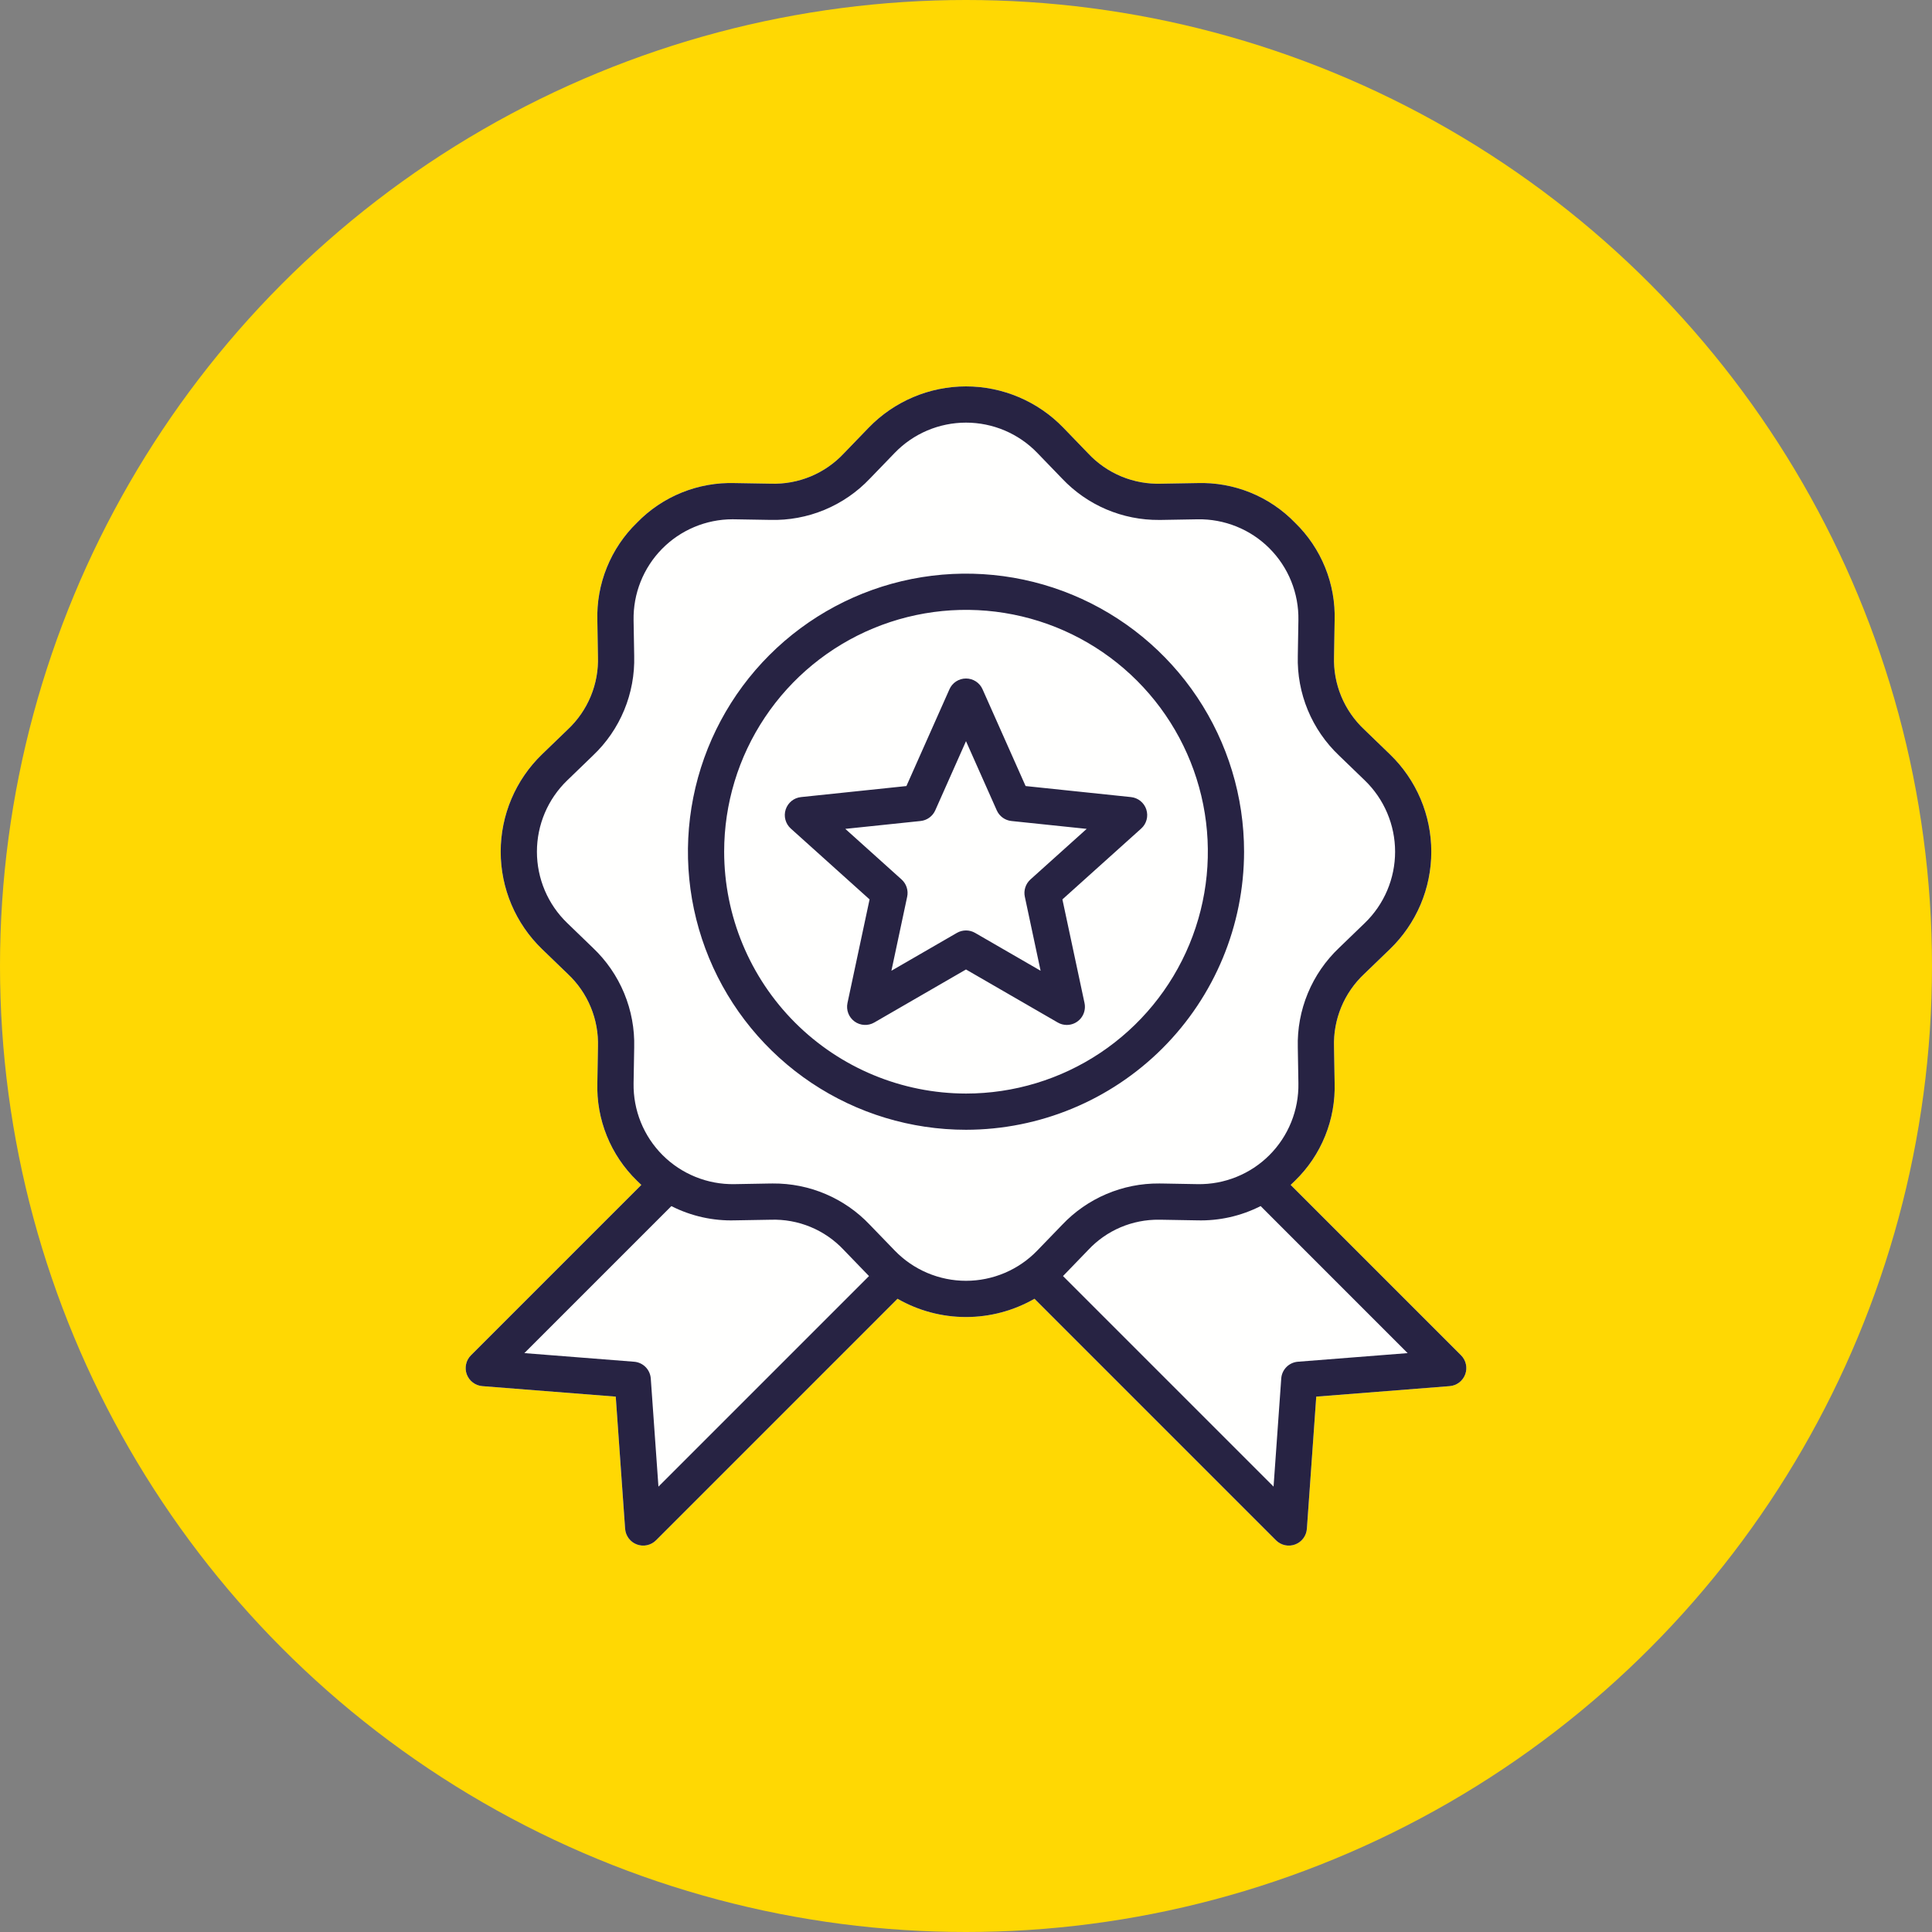
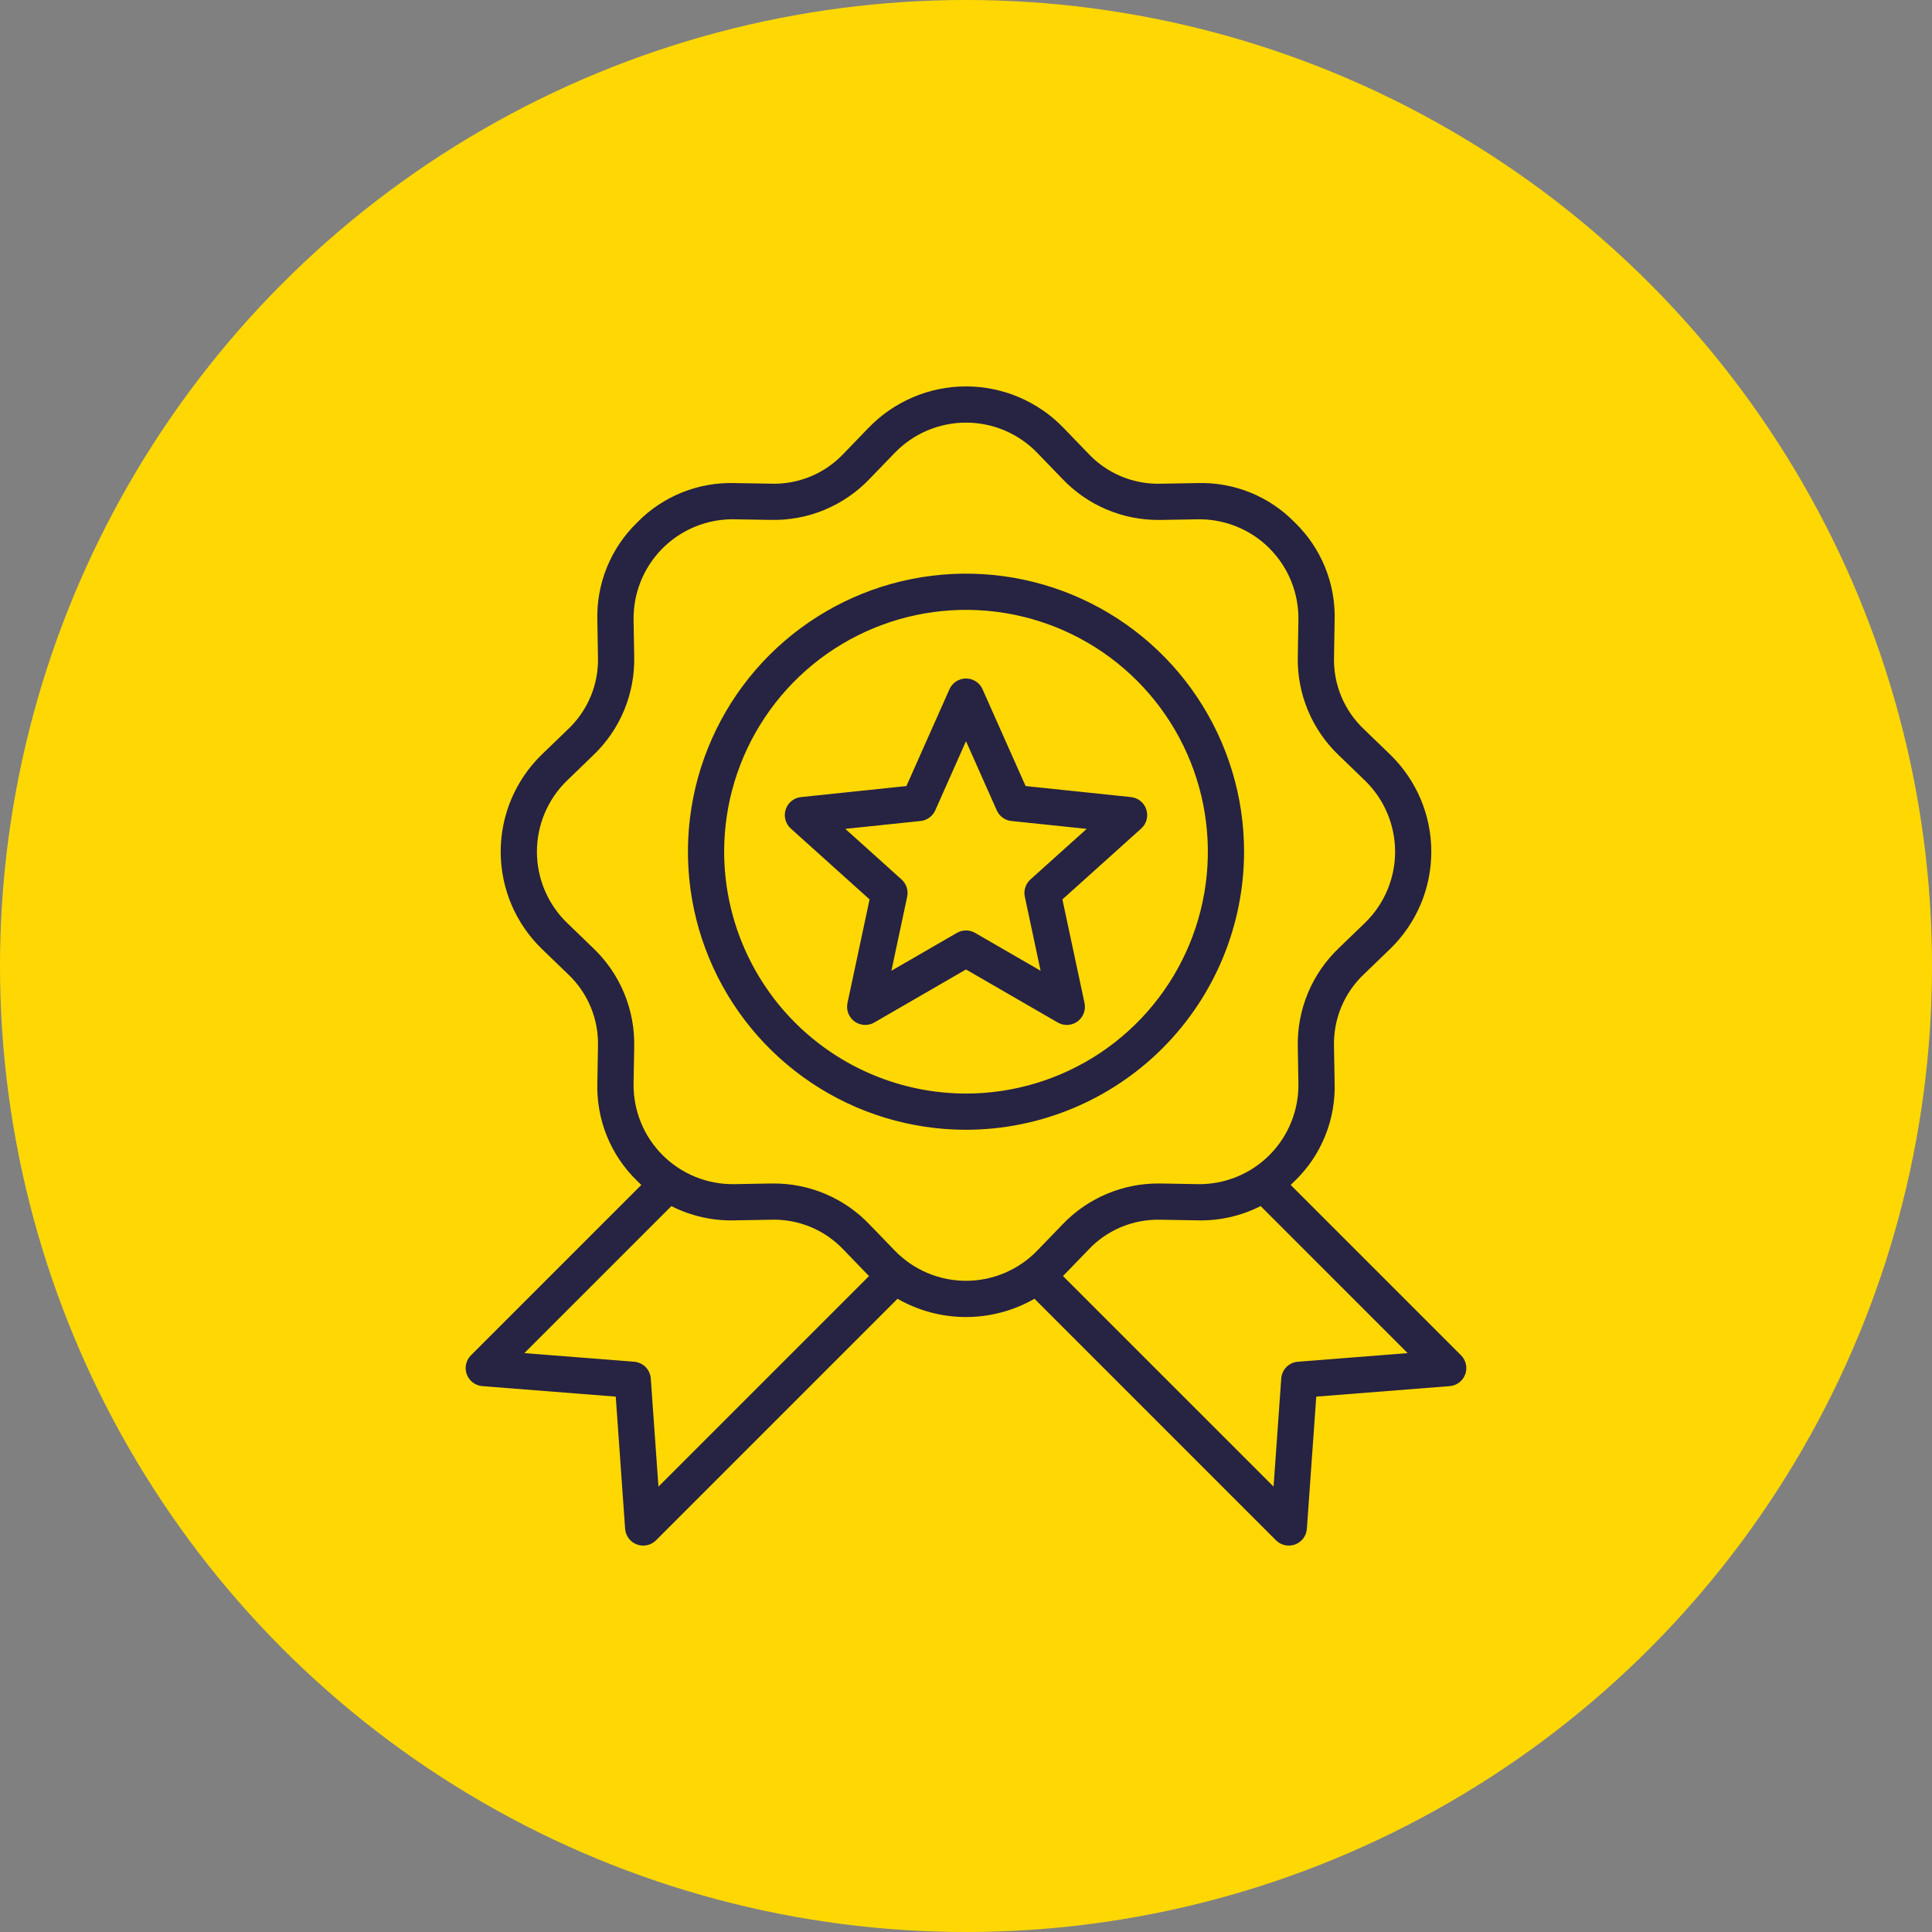
<svg xmlns="http://www.w3.org/2000/svg" width="100" height="100" viewBox="0 0 100 100" fill="none">
  <rect x="0" y="0" width="100" height="100" fill="#808080" stroke="none" />
  <circle cx="50" cy="50" r="50" fill="#FFD803" />
  <g clip-path="url(#clip0_1602_189)">
-     <path fill-rule="evenodd" clip-rule="evenodd" d="M66.805 61.331C66.88 61.26 66.956 61.189 67.029 61.115C67.706 60.459 68.237 59.669 68.59 58.795C68.944 57.921 69.11 56.983 69.08 56.041L69.048 54.187C69.025 53.482 69.152 52.781 69.422 52.129C69.692 51.478 70.098 50.892 70.613 50.41L71.947 49.122C72.623 48.469 73.16 47.686 73.528 46.821C73.895 45.956 74.084 45.025 74.084 44.085C74.084 43.145 73.895 42.214 73.528 41.349C73.16 40.483 72.623 39.701 71.947 39.048L70.613 37.759C70.098 37.277 69.692 36.691 69.422 36.039C69.152 35.388 69.025 34.686 69.049 33.982L69.08 32.128C69.111 31.186 68.944 30.248 68.591 29.375C68.238 28.501 67.707 27.711 67.031 27.055C66.375 26.378 65.585 25.845 64.711 25.492C63.837 25.139 62.899 24.973 61.957 25.004L60.103 25.036C59.398 25.059 58.697 24.932 58.045 24.662C57.394 24.392 56.807 23.986 56.326 23.471L55.038 22.137C54.384 21.461 53.602 20.924 52.736 20.557C51.871 20.189 50.94 20 50 20C49.06 20 48.129 20.189 47.264 20.557C46.398 20.924 45.616 21.461 44.962 22.137L43.674 23.471C43.192 23.986 42.606 24.392 41.955 24.662C41.304 24.931 40.602 25.059 39.898 25.035L38.044 25.004C37.102 24.974 36.164 25.14 35.29 25.493C34.416 25.846 33.626 26.378 32.969 27.055C32.293 27.711 31.762 28.501 31.409 29.375C31.055 30.248 30.889 31.186 30.919 32.128L30.95 33.982C30.974 34.686 30.847 35.388 30.577 36.039C30.307 36.691 29.901 37.277 29.387 37.759L28.053 39.046C27.377 39.7 26.839 40.482 26.472 41.348C26.105 42.213 25.916 43.144 25.916 44.084C25.916 45.025 26.105 45.955 26.472 46.821C26.839 47.686 27.377 48.469 28.053 49.122L29.387 50.41C29.902 50.892 30.308 51.478 30.577 52.129C30.847 52.781 30.974 53.482 30.951 54.187L30.919 56.041C30.889 56.983 31.056 57.921 31.409 58.794C31.762 59.668 32.294 60.459 32.97 61.115C33.044 61.189 33.119 61.26 33.195 61.331L24.378 70.148C24.251 70.274 24.163 70.435 24.125 70.61C24.086 70.785 24.098 70.968 24.16 71.136C24.223 71.304 24.331 71.451 24.474 71.559C24.617 71.667 24.789 71.732 24.967 71.746L31.871 72.289L32.356 79.129C32.369 79.309 32.433 79.481 32.541 79.625C32.649 79.769 32.795 79.879 32.964 79.941C33.132 80.004 33.315 80.017 33.491 79.979C33.667 79.941 33.828 79.853 33.955 79.726L46.456 67.224C47.535 67.843 48.757 68.169 50 68.169C51.244 68.169 52.465 67.843 53.544 67.224L66.045 79.726C66.172 79.853 66.333 79.941 66.509 79.979C66.685 80.017 66.868 80.004 67.036 79.941C67.205 79.878 67.352 79.769 67.459 79.624C67.567 79.481 67.631 79.308 67.644 79.129L68.129 72.289L75.032 71.746C75.211 71.733 75.382 71.668 75.525 71.56C75.668 71.451 75.777 71.305 75.839 71.136C75.901 70.968 75.914 70.785 75.875 70.61C75.837 70.435 75.749 70.275 75.622 70.148L66.805 61.331Z" fill="#FFFFFE" />
    <path fill-rule="evenodd" clip-rule="evenodd" d="M53.334 45.522C53.212 45.633 53.121 45.773 53.07 45.93C53.019 46.087 53.01 46.254 53.045 46.415L53.861 50.246L50.469 48.285C50.326 48.203 50.164 48.16 50 48.16C49.836 48.16 49.674 48.203 49.531 48.285L46.139 50.246L46.955 46.415C46.99 46.254 46.981 46.087 46.93 45.93C46.88 45.773 46.788 45.633 46.666 45.522L43.753 42.902L47.649 42.495C47.813 42.478 47.97 42.418 48.103 42.321C48.236 42.224 48.342 42.094 48.409 41.943L50 38.363L51.592 41.943C51.659 42.094 51.764 42.224 51.897 42.321C52.031 42.418 52.187 42.478 52.351 42.495L56.247 42.902L53.334 45.522ZM59.334 41.9C59.278 41.727 59.173 41.575 59.032 41.461C58.891 41.346 58.72 41.276 58.54 41.257L53.085 40.686L50.856 35.675C50.783 35.509 50.663 35.369 50.511 35.27C50.359 35.171 50.181 35.119 50 35.119C49.819 35.119 49.641 35.171 49.489 35.27C49.337 35.369 49.217 35.509 49.144 35.675L46.916 40.686L41.46 41.257C41.28 41.275 41.109 41.346 40.968 41.46C40.828 41.574 40.723 41.727 40.667 41.899C40.611 42.071 40.606 42.256 40.653 42.431C40.7 42.606 40.796 42.764 40.931 42.885L45.009 46.553L43.865 51.918C43.828 52.095 43.842 52.28 43.907 52.449C43.972 52.618 44.085 52.765 44.232 52.872C44.378 52.978 44.553 53.04 44.734 53.049C44.915 53.059 45.095 53.016 45.252 52.925L50 50.18L54.749 52.925C54.891 53.008 55.053 53.051 55.217 53.051C55.357 53.051 55.495 53.02 55.621 52.96C55.747 52.9 55.858 52.812 55.946 52.704C56.034 52.595 56.097 52.468 56.129 52.332C56.162 52.196 56.164 52.055 56.135 51.918L54.99 46.553L59.069 42.885C59.204 42.764 59.3 42.607 59.347 42.432C59.394 42.257 59.389 42.072 59.333 41.9L59.334 41.9ZM67.178 70.483C66.954 70.501 66.744 70.598 66.586 70.757C66.428 70.917 66.332 71.127 66.317 71.351L65.919 76.947L55.021 66.049C55.026 66.043 55.032 66.037 55.038 66.031L56.326 64.698C56.795 64.195 57.365 63.796 57.998 63.526C58.631 63.257 59.313 63.123 60.001 63.132C60.035 63.132 60.069 63.133 60.103 63.133L61.957 63.165C63.099 63.198 64.231 62.944 65.25 62.426L72.859 70.037L67.178 70.483H67.178ZM46.311 64.728C46.789 65.223 47.362 65.617 47.996 65.886C48.63 66.155 49.312 66.294 50 66.294C50.688 66.294 51.37 66.155 52.004 65.886C52.638 65.617 53.211 65.223 53.689 64.728L54.977 63.396C55.623 62.713 56.402 62.171 57.267 61.803C58.132 61.435 59.063 61.249 60.003 61.257C60.048 61.257 60.091 61.258 60.136 61.258L61.989 61.291C62.678 61.303 63.361 61.176 63.999 60.917C64.638 60.659 65.217 60.276 65.704 59.789C66.191 59.302 66.574 58.722 66.832 58.084C67.09 57.446 67.217 56.762 67.205 56.074L67.174 54.22C67.147 53.258 67.324 52.302 67.692 51.413C68.06 50.524 68.612 49.723 69.31 49.061L70.644 47.773C71.139 47.295 71.533 46.722 71.802 46.088C72.071 45.454 72.21 44.773 72.21 44.084C72.21 43.396 72.071 42.714 71.802 42.081C71.533 41.447 71.139 40.873 70.644 40.395L69.31 39.107C68.612 38.446 68.06 37.644 67.692 36.756C67.324 35.867 67.147 34.91 67.174 33.949L67.205 32.095C67.217 31.406 67.09 30.723 66.833 30.085C66.575 29.446 66.191 28.867 65.704 28.38C65.218 27.893 64.638 27.509 63.999 27.252C63.361 26.994 62.678 26.867 61.989 26.879L60.136 26.911C60.091 26.912 60.048 26.912 60.003 26.912C59.063 26.92 58.132 26.734 57.267 26.367C56.403 25.999 55.623 25.457 54.977 24.774L53.689 23.441C53.211 22.945 52.638 22.552 52.004 22.282C51.37 22.014 50.689 21.875 50 21.875C49.311 21.875 48.63 22.014 47.996 22.282C47.362 22.552 46.789 22.945 46.311 23.441L45.023 24.774C44.361 25.472 43.56 26.023 42.671 26.392C41.782 26.76 40.826 26.936 39.864 26.91L38.011 26.879C37.978 26.878 37.944 26.878 37.91 26.878C37.23 26.879 36.557 27.016 35.931 27.28C35.304 27.544 34.736 27.93 34.26 28.416C33.784 28.901 33.41 29.477 33.158 30.108C32.906 30.74 32.783 31.415 32.794 32.095L32.826 33.949C32.852 34.91 32.676 35.867 32.308 36.756C31.94 37.645 31.389 38.446 30.69 39.107L29.357 40.395C28.861 40.874 28.467 41.447 28.198 42.081C27.93 42.714 27.791 43.396 27.791 44.084C27.791 44.773 27.93 45.454 28.198 46.088C28.467 46.722 28.861 47.295 29.357 47.773L30.69 49.061C31.389 49.723 31.94 50.524 32.308 51.413C32.676 52.302 32.852 53.258 32.826 54.22L32.794 56.074C32.783 56.762 32.91 57.446 33.167 58.084C33.425 58.722 33.809 59.302 34.296 59.789C34.783 60.276 35.362 60.659 36.001 60.917C36.639 61.176 37.322 61.303 38.011 61.291L39.864 61.258C39.909 61.258 39.952 61.257 39.997 61.257C40.937 61.249 41.868 61.435 42.733 61.803C43.598 62.171 44.377 62.713 45.023 63.396L46.311 64.728ZM34.081 76.947L33.684 71.352C33.668 71.128 33.573 70.917 33.415 70.757C33.257 70.598 33.047 70.501 32.823 70.483L27.141 70.037L34.75 62.428C35.769 62.945 36.901 63.199 38.043 63.165L39.897 63.133C40.602 63.11 41.303 63.237 41.954 63.507C42.606 63.777 43.192 64.183 43.674 64.698L44.962 66.031C44.968 66.037 44.974 66.043 44.98 66.049L34.082 76.947H34.081ZM66.805 61.331C66.88 61.26 66.956 61.189 67.029 61.115C67.706 60.459 68.237 59.669 68.59 58.795C68.944 57.921 69.11 56.983 69.08 56.041L69.048 54.187C69.025 53.482 69.152 52.781 69.422 52.129C69.692 51.478 70.098 50.892 70.613 50.41L71.947 49.122C72.623 48.469 73.16 47.686 73.528 46.821C73.895 45.956 74.084 45.025 74.084 44.085C74.084 43.145 73.895 42.214 73.528 41.349C73.16 40.483 72.623 39.701 71.947 39.048L70.613 37.759C70.098 37.277 69.692 36.691 69.422 36.039C69.152 35.388 69.025 34.686 69.049 33.982L69.08 32.128C69.111 31.186 68.944 30.248 68.591 29.375C68.238 28.501 67.707 27.711 67.031 27.055C66.375 26.378 65.585 25.845 64.711 25.492C63.837 25.139 62.899 24.973 61.957 25.004L60.103 25.036C59.398 25.059 58.697 24.932 58.045 24.662C57.394 24.392 56.807 23.986 56.326 23.471L55.038 22.137C54.384 21.461 53.602 20.924 52.736 20.557C51.871 20.189 50.94 20 50 20C49.06 20 48.129 20.189 47.264 20.557C46.398 20.924 45.616 21.461 44.962 22.137L43.674 23.471C43.192 23.986 42.606 24.392 41.955 24.662C41.304 24.931 40.602 25.059 39.898 25.035L38.044 25.004C37.102 24.974 36.164 25.14 35.29 25.493C34.416 25.846 33.626 26.378 32.969 27.055C32.293 27.711 31.762 28.501 31.409 29.375C31.055 30.248 30.889 31.186 30.919 32.128L30.95 33.982C30.974 34.686 30.847 35.388 30.577 36.039C30.307 36.691 29.901 37.277 29.387 37.759L28.053 39.046C27.377 39.7 26.839 40.482 26.472 41.348C26.105 42.213 25.916 43.144 25.916 44.084C25.916 45.025 26.105 45.955 26.472 46.821C26.839 47.686 27.377 48.469 28.053 49.122L29.387 50.41C29.902 50.892 30.308 51.478 30.577 52.129C30.847 52.781 30.974 53.482 30.951 54.187L30.919 56.041C30.889 56.983 31.056 57.921 31.409 58.794C31.762 59.668 32.294 60.459 32.97 61.115C33.044 61.189 33.119 61.26 33.195 61.331L24.378 70.148C24.251 70.274 24.163 70.435 24.125 70.61C24.086 70.785 24.098 70.968 24.16 71.136C24.223 71.304 24.331 71.451 24.474 71.559C24.617 71.667 24.789 71.732 24.967 71.746L31.871 72.289L32.356 79.129C32.369 79.309 32.433 79.481 32.541 79.625C32.649 79.769 32.795 79.879 32.964 79.941C33.132 80.004 33.315 80.017 33.491 79.979C33.667 79.941 33.828 79.853 33.955 79.726L46.456 67.224C47.535 67.843 48.757 68.169 50 68.169C51.244 68.169 52.465 67.843 53.544 67.224L66.045 79.726C66.172 79.853 66.333 79.941 66.509 79.979C66.685 80.017 66.868 80.004 67.036 79.941C67.205 79.878 67.352 79.769 67.459 79.624C67.567 79.481 67.631 79.308 67.644 79.129L68.129 72.289L75.032 71.746C75.211 71.733 75.382 71.668 75.525 71.56C75.668 71.451 75.777 71.305 75.839 71.136C75.901 70.968 75.914 70.785 75.875 70.61C75.837 70.435 75.749 70.275 75.622 70.148L66.805 61.331ZM50 56.602C52.476 56.602 54.896 55.868 56.955 54.493C59.013 53.117 60.618 51.162 61.565 48.875C62.513 46.587 62.761 44.07 62.278 41.642C61.795 39.214 60.602 36.983 58.852 35.233C57.101 33.482 54.87 32.289 52.442 31.807C50.014 31.324 47.497 31.572 45.209 32.519C42.922 33.467 40.967 35.071 39.592 37.13C38.216 39.188 37.482 41.608 37.482 44.084C37.486 47.403 38.806 50.585 41.153 52.932C43.499 55.278 46.681 56.599 50 56.602V56.602ZM64.393 44.084C64.393 41.238 63.549 38.455 61.967 36.088C60.386 33.721 58.138 31.877 55.508 30.787C52.878 29.698 49.984 29.413 47.192 29.968C44.4 30.524 41.836 31.895 39.823 33.907C37.81 35.92 36.439 38.485 35.884 41.277C35.328 44.069 35.614 46.962 36.703 49.592C37.792 52.222 39.637 54.47 42.004 56.052C44.371 57.633 47.153 58.477 50 58.477C53.816 58.473 57.474 56.955 60.172 54.257C62.87 51.559 64.388 47.9 64.393 44.084V44.084Z" fill="#272343" />
  </g>
  <defs>
    <clipPath id="clip0_1602_189">
      <rect width="60" height="60" fill="white" transform="translate(20 20)" />
    </clipPath>
  </defs>
</svg>